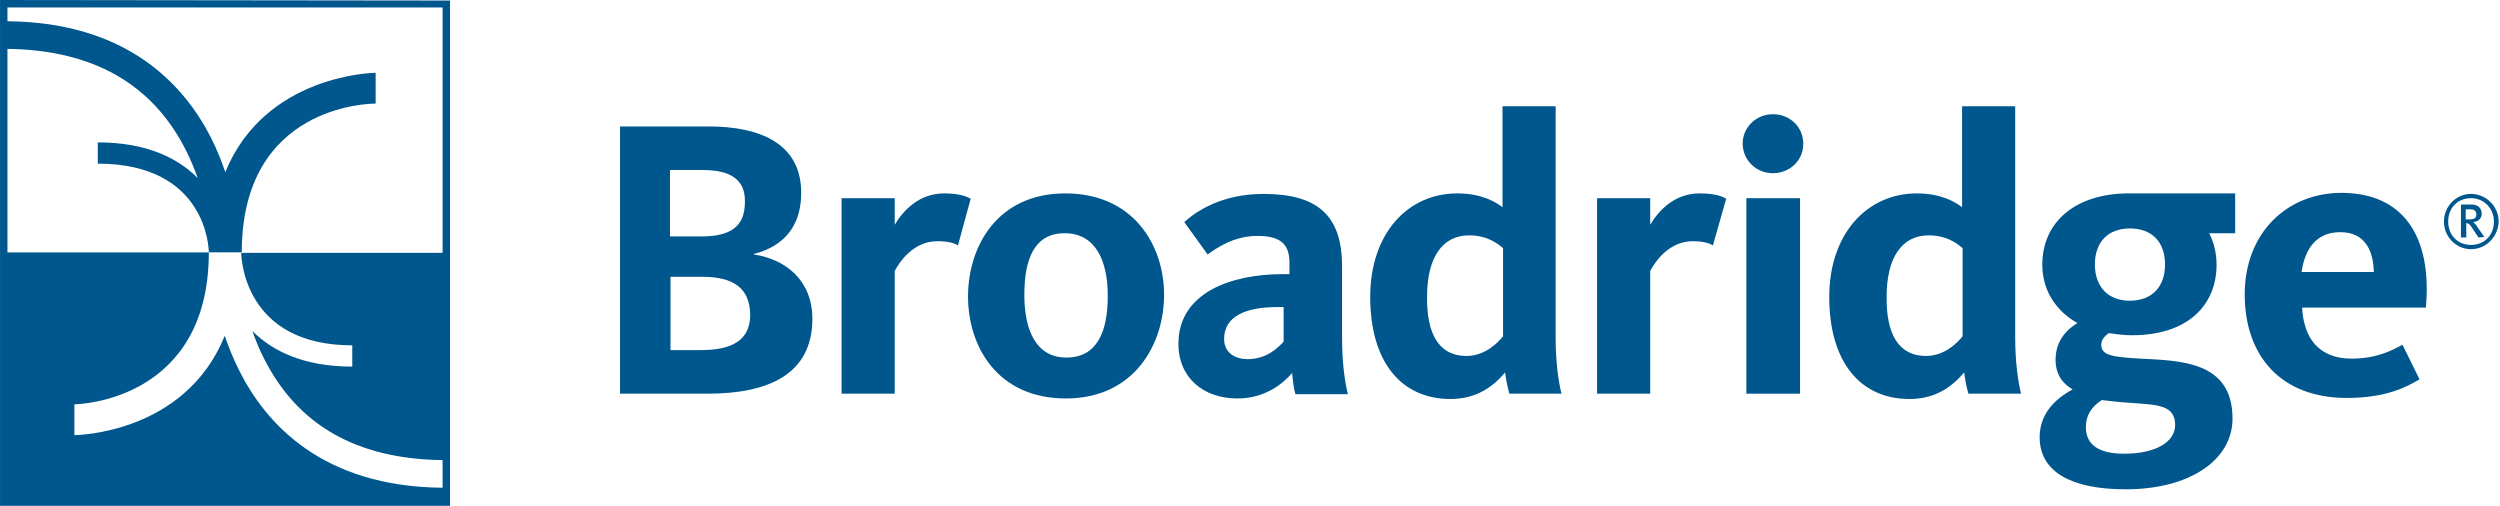
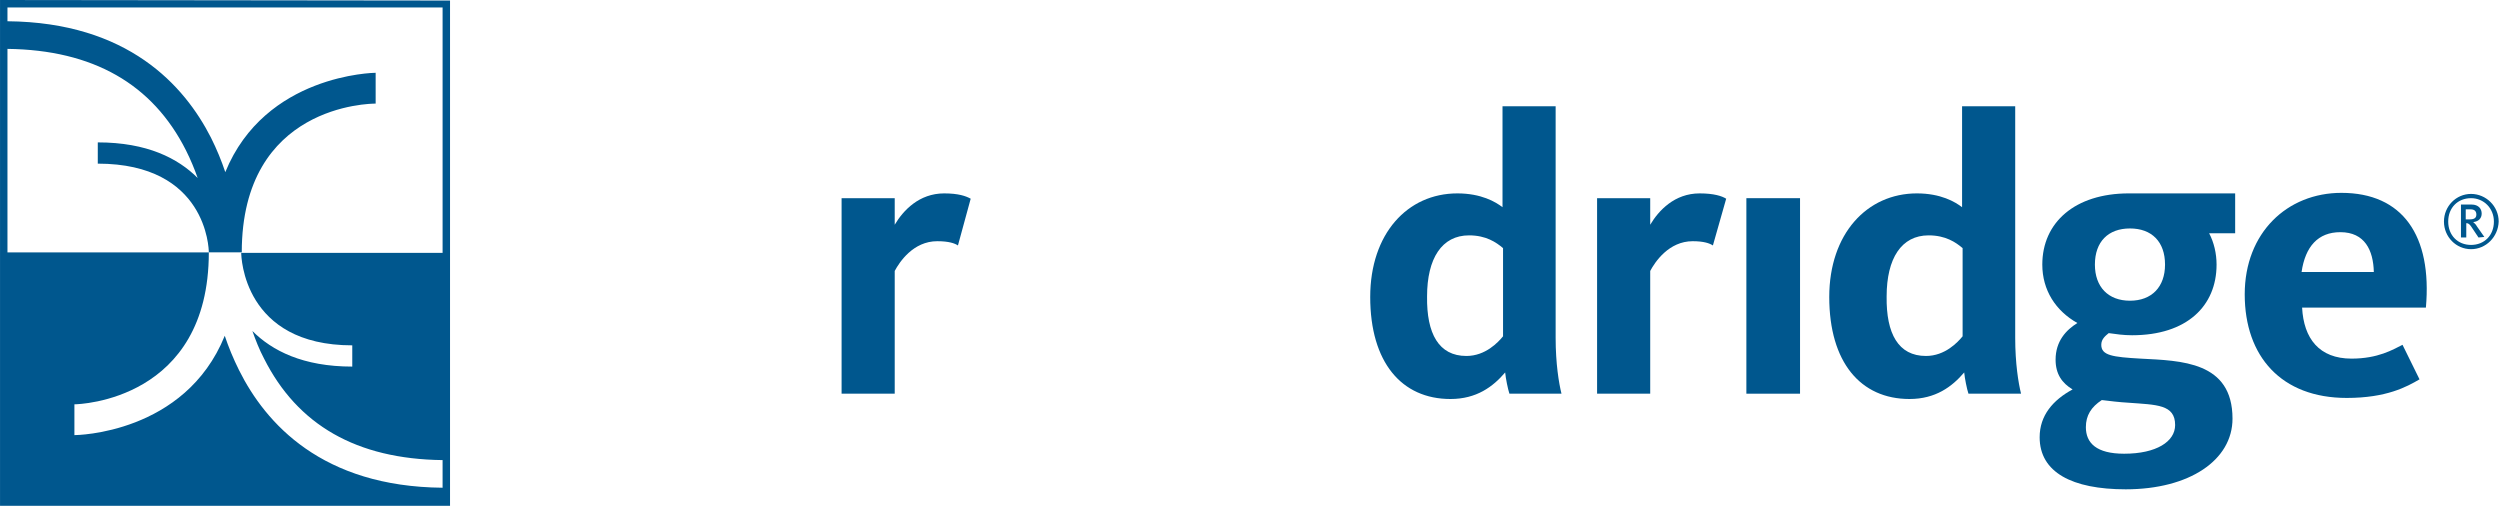
<svg xmlns="http://www.w3.org/2000/svg" xmlns:ns1="http://sodipodi.sourceforge.net/DTD/sodipodi-0.dtd" xmlns:ns2="http://www.inkscape.org/namespaces/inkscape" version="1.1" id="Layer_1" x="0px" y="0px" viewBox="0 0 791 160" xml:space="preserve" ns1:docname="customerlogo-broadridge-clr.svg" width="791" height="160" ns2:version="1.1.1 (3bf5ae0d25, 2021-09-20)">
  <defs id="defs3053" />
  <ns1:namedview id="namedview3051" pagecolor="#ffffff" bordercolor="#666666" borderopacity="1.0" ns2:pageshadow="2" ns2:pageopacity="0.0" ns2:pagecheckerboard="0" showgrid="false" ns2:zoom="1.0019648" ns2:cx="282.44506" ns2:cy="51.898032" ns2:window-width="2880" ns2:window-height="1526" ns2:window-x="3" ns2:window-y="-11" ns2:window-maximized="1" ns2:current-layer="Layer_1" />
  <style type="text/css" id="style3016">
	.st0{fill:#00578E;}
</style>
  <g id="g3048" transform="matrix(1.681,0,0,1.681,-41.849,-6.555)">
    <g id="g3042">
-       <path class="st0" d="M 158.1,78 H 141.6 V 27.7 h 16.7 c 9.3,0 17.4,3 17.4,12.5 0,6.5 -3.5,10.1 -8.9,11.5 v 0.1 c 6,0.9 11,4.9 11,12.1 0,10.4 -8.2,14.1 -19.7,14.1 M 157.2,35.9 H 151 v 12.5 h 5.9 c 5.7,0 8.2,-2 8.2,-6.5 0.1,-4.1 -2.6,-6 -7.9,-6 M 157.1,56 h -6 v 13.8 h 5.6 c 6.1,0 9.4,-1.9 9.4,-6.7 -0.1,-4.7 -2.8,-7.1 -9,-7.1" id="path3018" />
      <path class="st0" d="m 205.2,50.1 c -0.6,-0.4 -1.7,-0.8 -3.9,-0.8 -4.5,0 -7.1,3.9 -8,5.6 V 78 h -10 V 41.2 h 10 v 5 c 1.6,-2.7 4.6,-5.9 9.3,-5.9 2.7,0 4.1,0.5 5,1 z" id="path3020" />
-       <path class="st0" d="m 225.5,78.9 c -12.8,0 -18.4,-9.7 -18.4,-19.2 0,-9.4 5.5,-19.4 18.3,-19.4 12.8,0 18.6,9.7 18.6,19.1 0,9.3 -5.6,19.5 -18.5,19.5 m -0.2,-31.1 c -5.7,0 -7.6,4.8 -7.6,11.6 0,6.8 2.3,11.8 7.9,11.8 5.7,0 7.8,-4.7 7.8,-11.6 0,-6.8 -2.4,-11.8 -8.1,-11.8" id="path3022" />
-       <path class="st0" d="m 268.7,78 c -0.3,-0.9 -0.5,-2.8 -0.6,-3.9 -1.7,2 -5.1,4.8 -10.3,4.8 -6.3,0 -11.1,-3.8 -11.1,-10.3 0,-9.6 9.9,-13.1 19.6,-13.1 h 1.3 v -2.1 c 0,-3.2 -1.3,-5.1 -6,-5.1 -4.7,0 -8,2.5 -9.4,3.5 l -4.4,-6.1 c 2.2,-2 7,-5.3 14.9,-5.3 10,0 14.8,3.9 14.8,13.6 v 13.2 c 0,5 0.5,8.5 1.1,10.9 h -9.9 z m -2.1,-16.3 h -1.3 c -5.9,0 -10,1.7 -10,6 0,2.7 2.2,3.8 4.4,3.8 3.6,0 5.7,-2.1 6.8,-3.3 v -6.5 z" id="path3024" />
      <path class="st0" d="m 299.2,40.3 c 4.5,0 7.2,1.6 8.5,2.6 v -19 h 10 v 43.6 c 0,4.8 0.6,8.5 1.1,10.5 H 309 c -0.3,-0.9 -0.7,-2.9 -0.8,-4 -2.3,2.7 -5.4,5 -10.3,5 -9.2,0 -15.1,-6.9 -15.1,-19.2 0,-11.9 7,-19.5 16.4,-19.5 m 1.7,30.6 c 3.6,0 6,-2.6 6.9,-3.7 V 50.6 c -1.3,-1.1 -3.2,-2.4 -6.4,-2.4 -5.1,0 -7.9,4.3 -7.9,11.5 -0.1,7 2.2,11.2 7.4,11.2" id="path3026" />
      <path class="st0" d="m 347.3,50.1 c -0.6,-0.4 -1.7,-0.8 -3.8,-0.8 -4.5,0 -7.1,3.9 -8,5.6 V 78 h -10 V 41.2 h 10 v 5 c 1.6,-2.7 4.6,-5.9 9.3,-5.9 2.7,0 4.2,0.5 5,1 z" id="path3028" />
-       <path class="st0" d="m 358.6,36.5 c -3.3,0 -5.7,-2.6 -5.7,-5.6 0,-2.9 2.4,-5.5 5.7,-5.5 3.3,0 5.7,2.5 5.7,5.5 0.1,3 -2.4,5.6 -5.7,5.6" id="path3030" />
      <rect x="353.6" y="41.2" class="st0" width="10.1" height="36.8" id="rect3032" />
      <path class="st0" d="m 385.7,40.3 c 4.5,0 7.2,1.6 8.5,2.6 v -19 h 10 v 43.6 c 0,4.8 0.6,8.5 1.1,10.5 h -9.9 c -0.3,-0.9 -0.7,-2.9 -0.8,-4 -2.3,2.7 -5.4,5 -10.3,5 -9.2,0 -15.1,-6.9 -15.1,-19.2 0,-11.9 7.1,-19.5 16.5,-19.5 m 1.7,30.6 c 3.6,0 6,-2.6 6.9,-3.7 V 50.6 c -1.3,-1.1 -3.2,-2.4 -6.4,-2.4 -5.1,0 -7.9,4.3 -7.9,11.5 -0.1,7 2.2,11.2 7.4,11.2" id="path3034" />
      <path class="st0" d="m 445.6,40.3 v 7.5 h -4.9 c 0.9,1.7 1.4,3.8 1.4,5.9 0,7.8 -5.6,13.3 -15.9,13.3 -1.6,0 -3,-0.2 -4.4,-0.4 -0.6,0.5 -1.4,1.1 -1.4,2.2 0,2 2.1,2.3 7.4,2.6 7.6,0.4 17.3,0.5 17.3,11.3 0,7.8 -8.1,13.3 -20.1,13.3 -10.1,0 -16.2,-3.2 -16.2,-9.8 0,-4.1 2.5,-7 6.2,-9 -2,-1.2 -3.2,-2.9 -3.2,-5.6 0,-3.5 2,-5.6 4.1,-6.9 -4.1,-2.3 -6.6,-6.2 -6.6,-11 0,-7.9 6.1,-13.4 16.3,-13.4 2.6,0 20,0 20,0 m -28.1,44 c 0,3 2,5 7.2,5 6.1,0 9.6,-2.3 9.6,-5.4 0,-3.9 -3.5,-3.8 -8.8,-4.2 -1.7,-0.1 -3.4,-0.3 -5,-0.5 -2,1.3 -3,2.9 -3,5.1 m 14.9,-30.6 c 0,-4.3 -2.5,-6.8 -6.6,-6.8 -4.1,0 -6.6,2.5 -6.6,6.8 0,4.2 2.5,6.8 6.6,6.8 4.1,0 6.6,-2.6 6.6,-6.8" id="path3036" />
      <path class="st0" d="m 467.5,71.4 c 5,0 7.8,-1.7 9.6,-2.6 l 3.2,6.5 c -2.4,1.4 -6.2,3.5 -13.7,3.5 -12.3,0 -19.2,-7.8 -19.2,-19.5 0,-11.6 8,-19.1 18.2,-19.1 11.5,0 17.1,8 15.9,21.6 h -23.3 c 0.3,5.8 3.2,9.6 9.3,9.6 m 4.2,-16.3 c -0.1,-4.1 -1.7,-7.5 -6.3,-7.5 -4.2,0 -6.6,2.7 -7.3,7.5 z" id="path3038" />
      <path class="st0" d="m 490,50.8 c -2.8,0 -5.1,-2.3 -5.1,-5.2 0,-2.9 2.3,-5.2 5.1,-5.2 2.8,0 5.2,2.3 5.2,5.2 -0.1,2.9 -2.4,5.2 -5.2,5.2 m 0,-9.6 c -2.5,0 -4.3,1.8 -4.3,4.4 0,2.6 1.8,4.4 4.3,4.4 2.5,0 4.3,-1.8 4.3,-4.4 0,-2.5 -1.9,-4.4 -4.3,-4.4 m 1.4,7.4 -1.4,-2.1 c -0.3,-0.4 -0.5,-0.6 -0.9,-0.6 v 2.7 h -1 v -6.2 h 2 c 1.3,0 1.9,0.8 1.9,1.7 0,0.9 -0.6,1.5 -1.6,1.6 0.2,0.2 0.5,0.4 0.7,0.8 l 1.4,2 z m -1.5,-5.3 H 489 v 1.9 h 0.6 c 0.7,0 1.4,-0.1 1.4,-0.9 0,-0.6 -0.3,-1 -1.1,-1" id="path3040" />
    </g>
    <g id="g3046">
      <path class="st0" d="M 109.6,4 V 4 L 24.9,3.9 V 4 99.1 h 84.7 z M 91.2,68.9 v 4 c -9.3,0 -15.1,-3 -18.8,-6.7 0.6,1.7 1.3,3.5 2.2,5.2 6.3,12.5 17.4,18.9 33.6,19.1 v 5.2 C 85.5,95.5 74.9,83.6 69.9,73.6 68.8,71.4 67.9,69.2 67.2,67.1 59.7,85.6 39.2,85.8 38.9,85.8 V 80 c 1,0 25.3,-0.8 25.3,-28.6 h 6.2 c 0,-27.8 24.2,-28 25.2,-28 V 17.6 C 95.3,17.6 74.8,17.9 67.3,36.3 66.6,34.2 65.7,32 64.6,29.8 59.6,20 49,8.1 26.3,7.9 V 5.3 h 81.9 V 51.5 H 70.3 c 0,0.7 0.4,17.4 20.9,17.4 z M 26.3,13.1 c 16.1,0.2 27.3,6.6 33.6,19.1 0.9,1.8 1.6,3.5 2.2,5.2 -3.7,-3.7 -9.5,-6.7 -18.8,-6.7 v 4 c 20.5,0 20.9,16 20.9,16.7 H 26.3 Z" id="path3044" />
    </g>
  </g>
</svg>